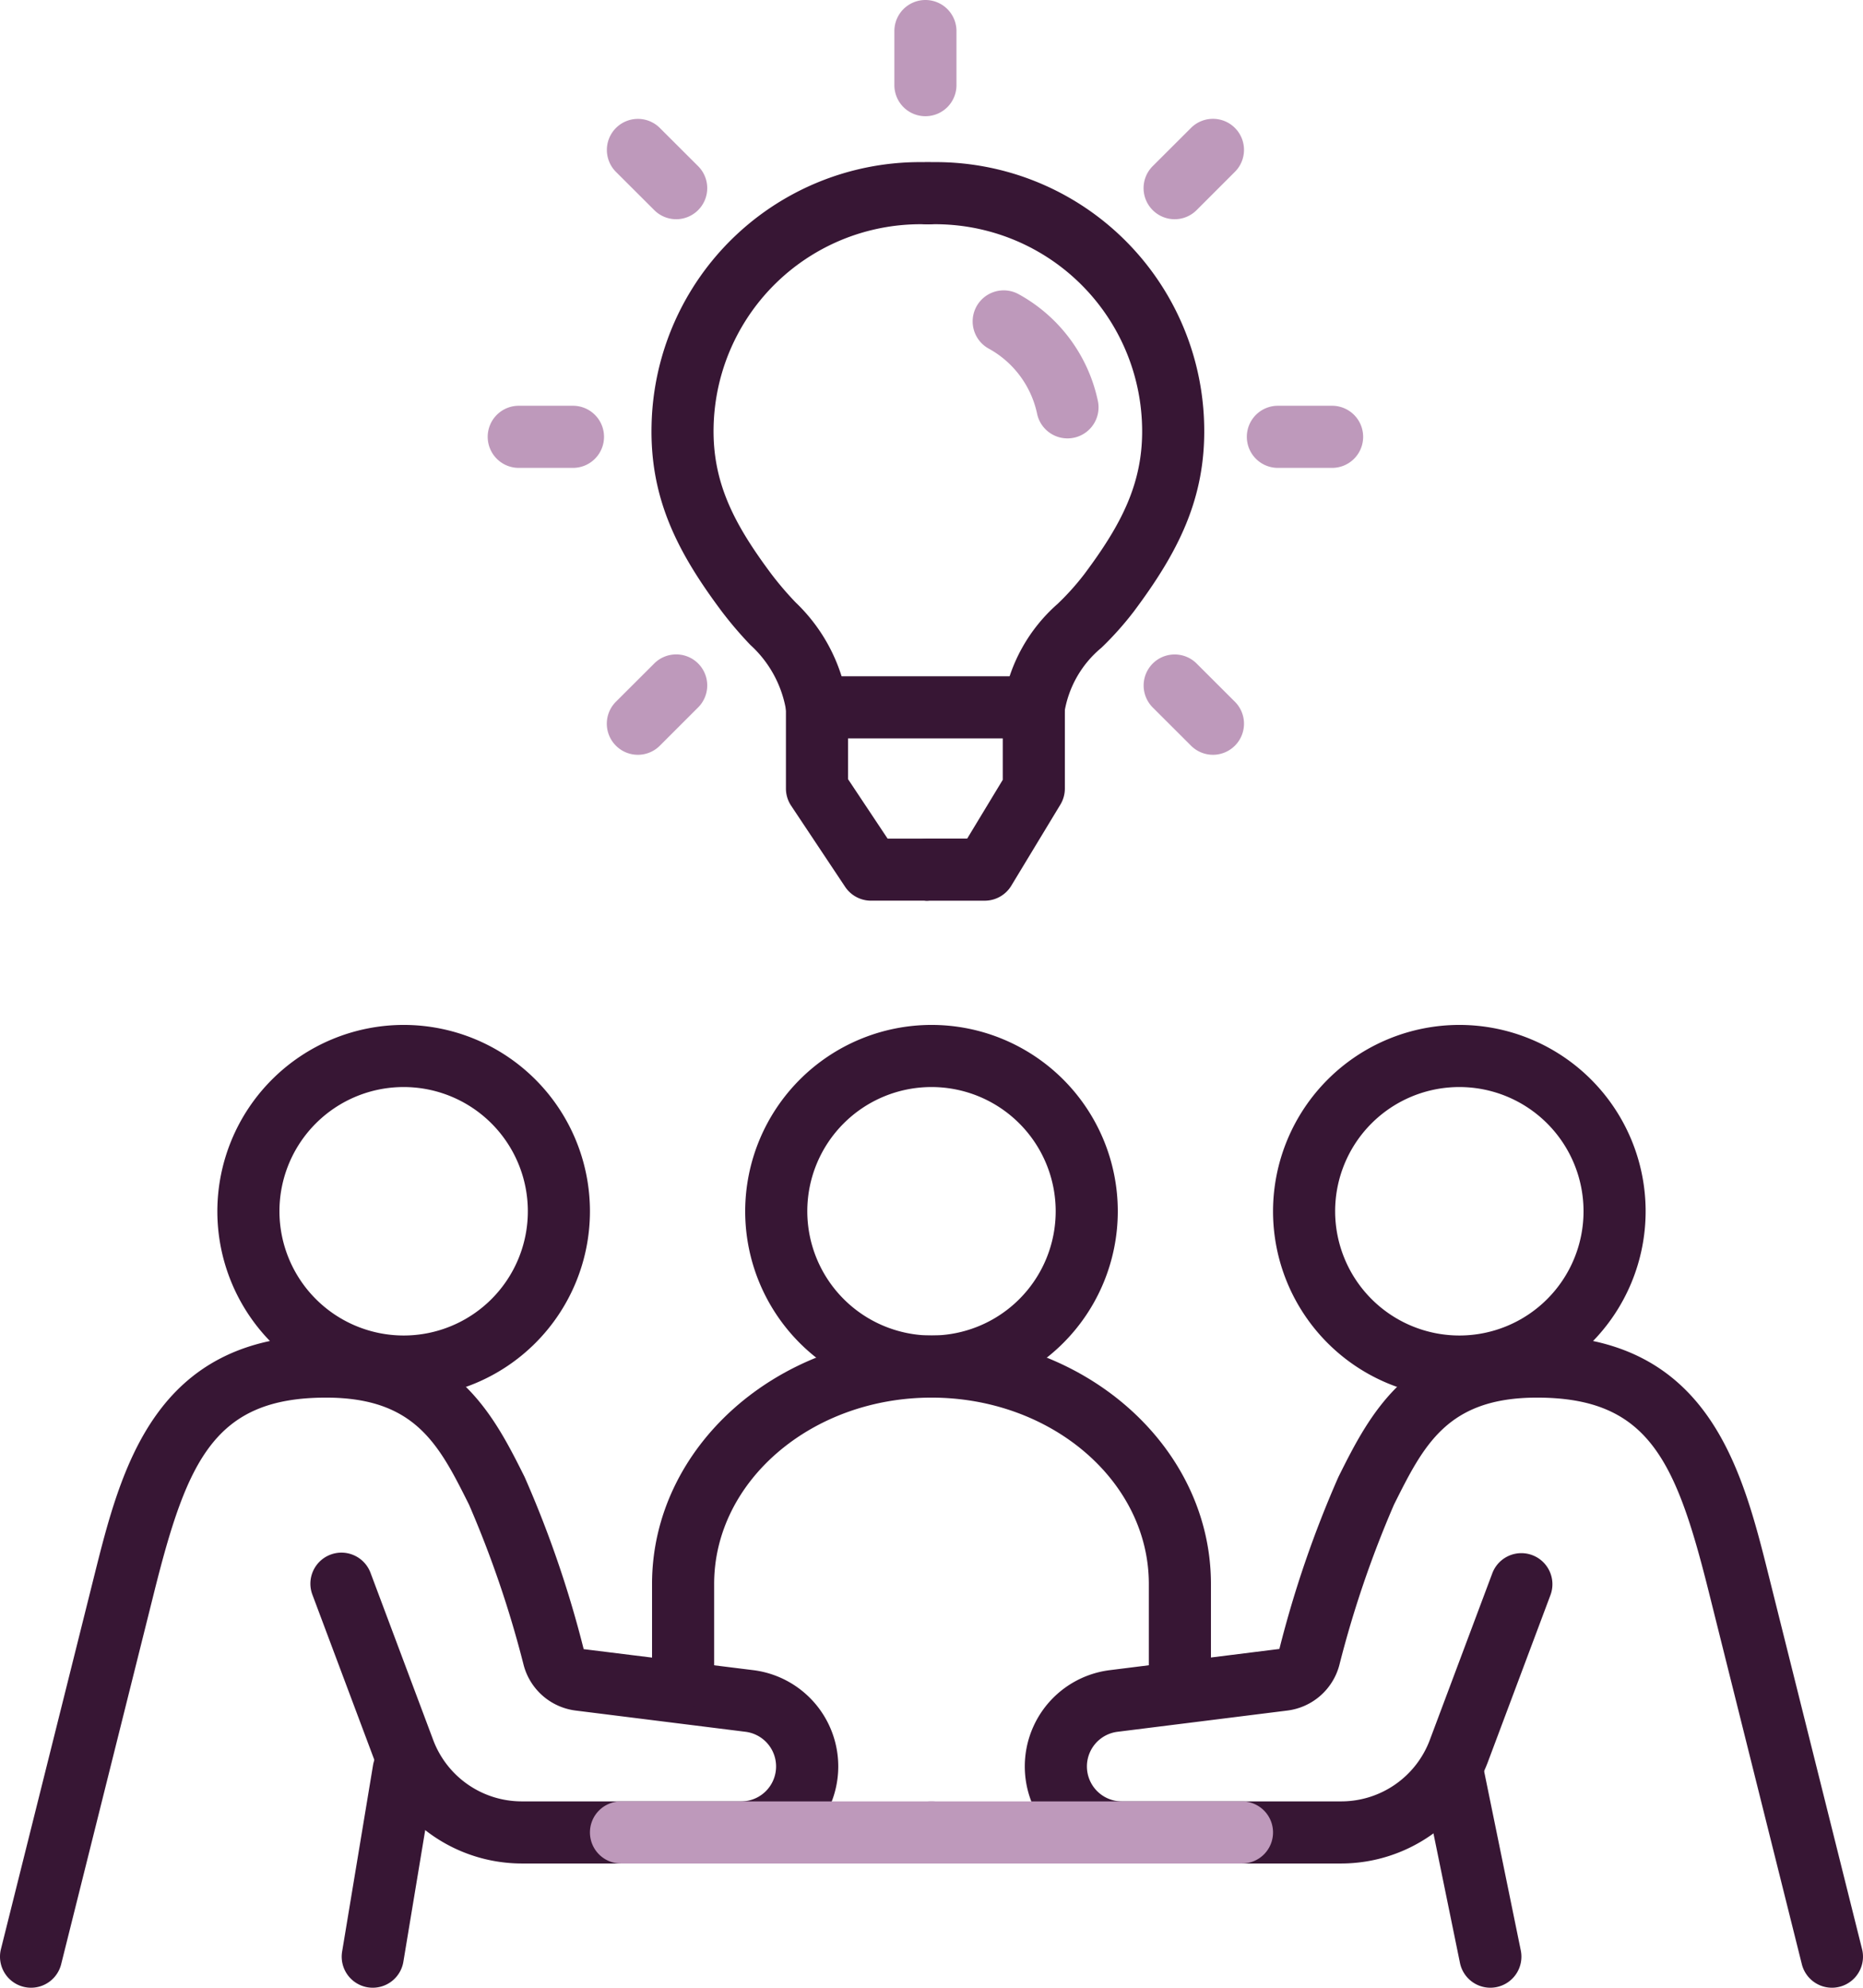
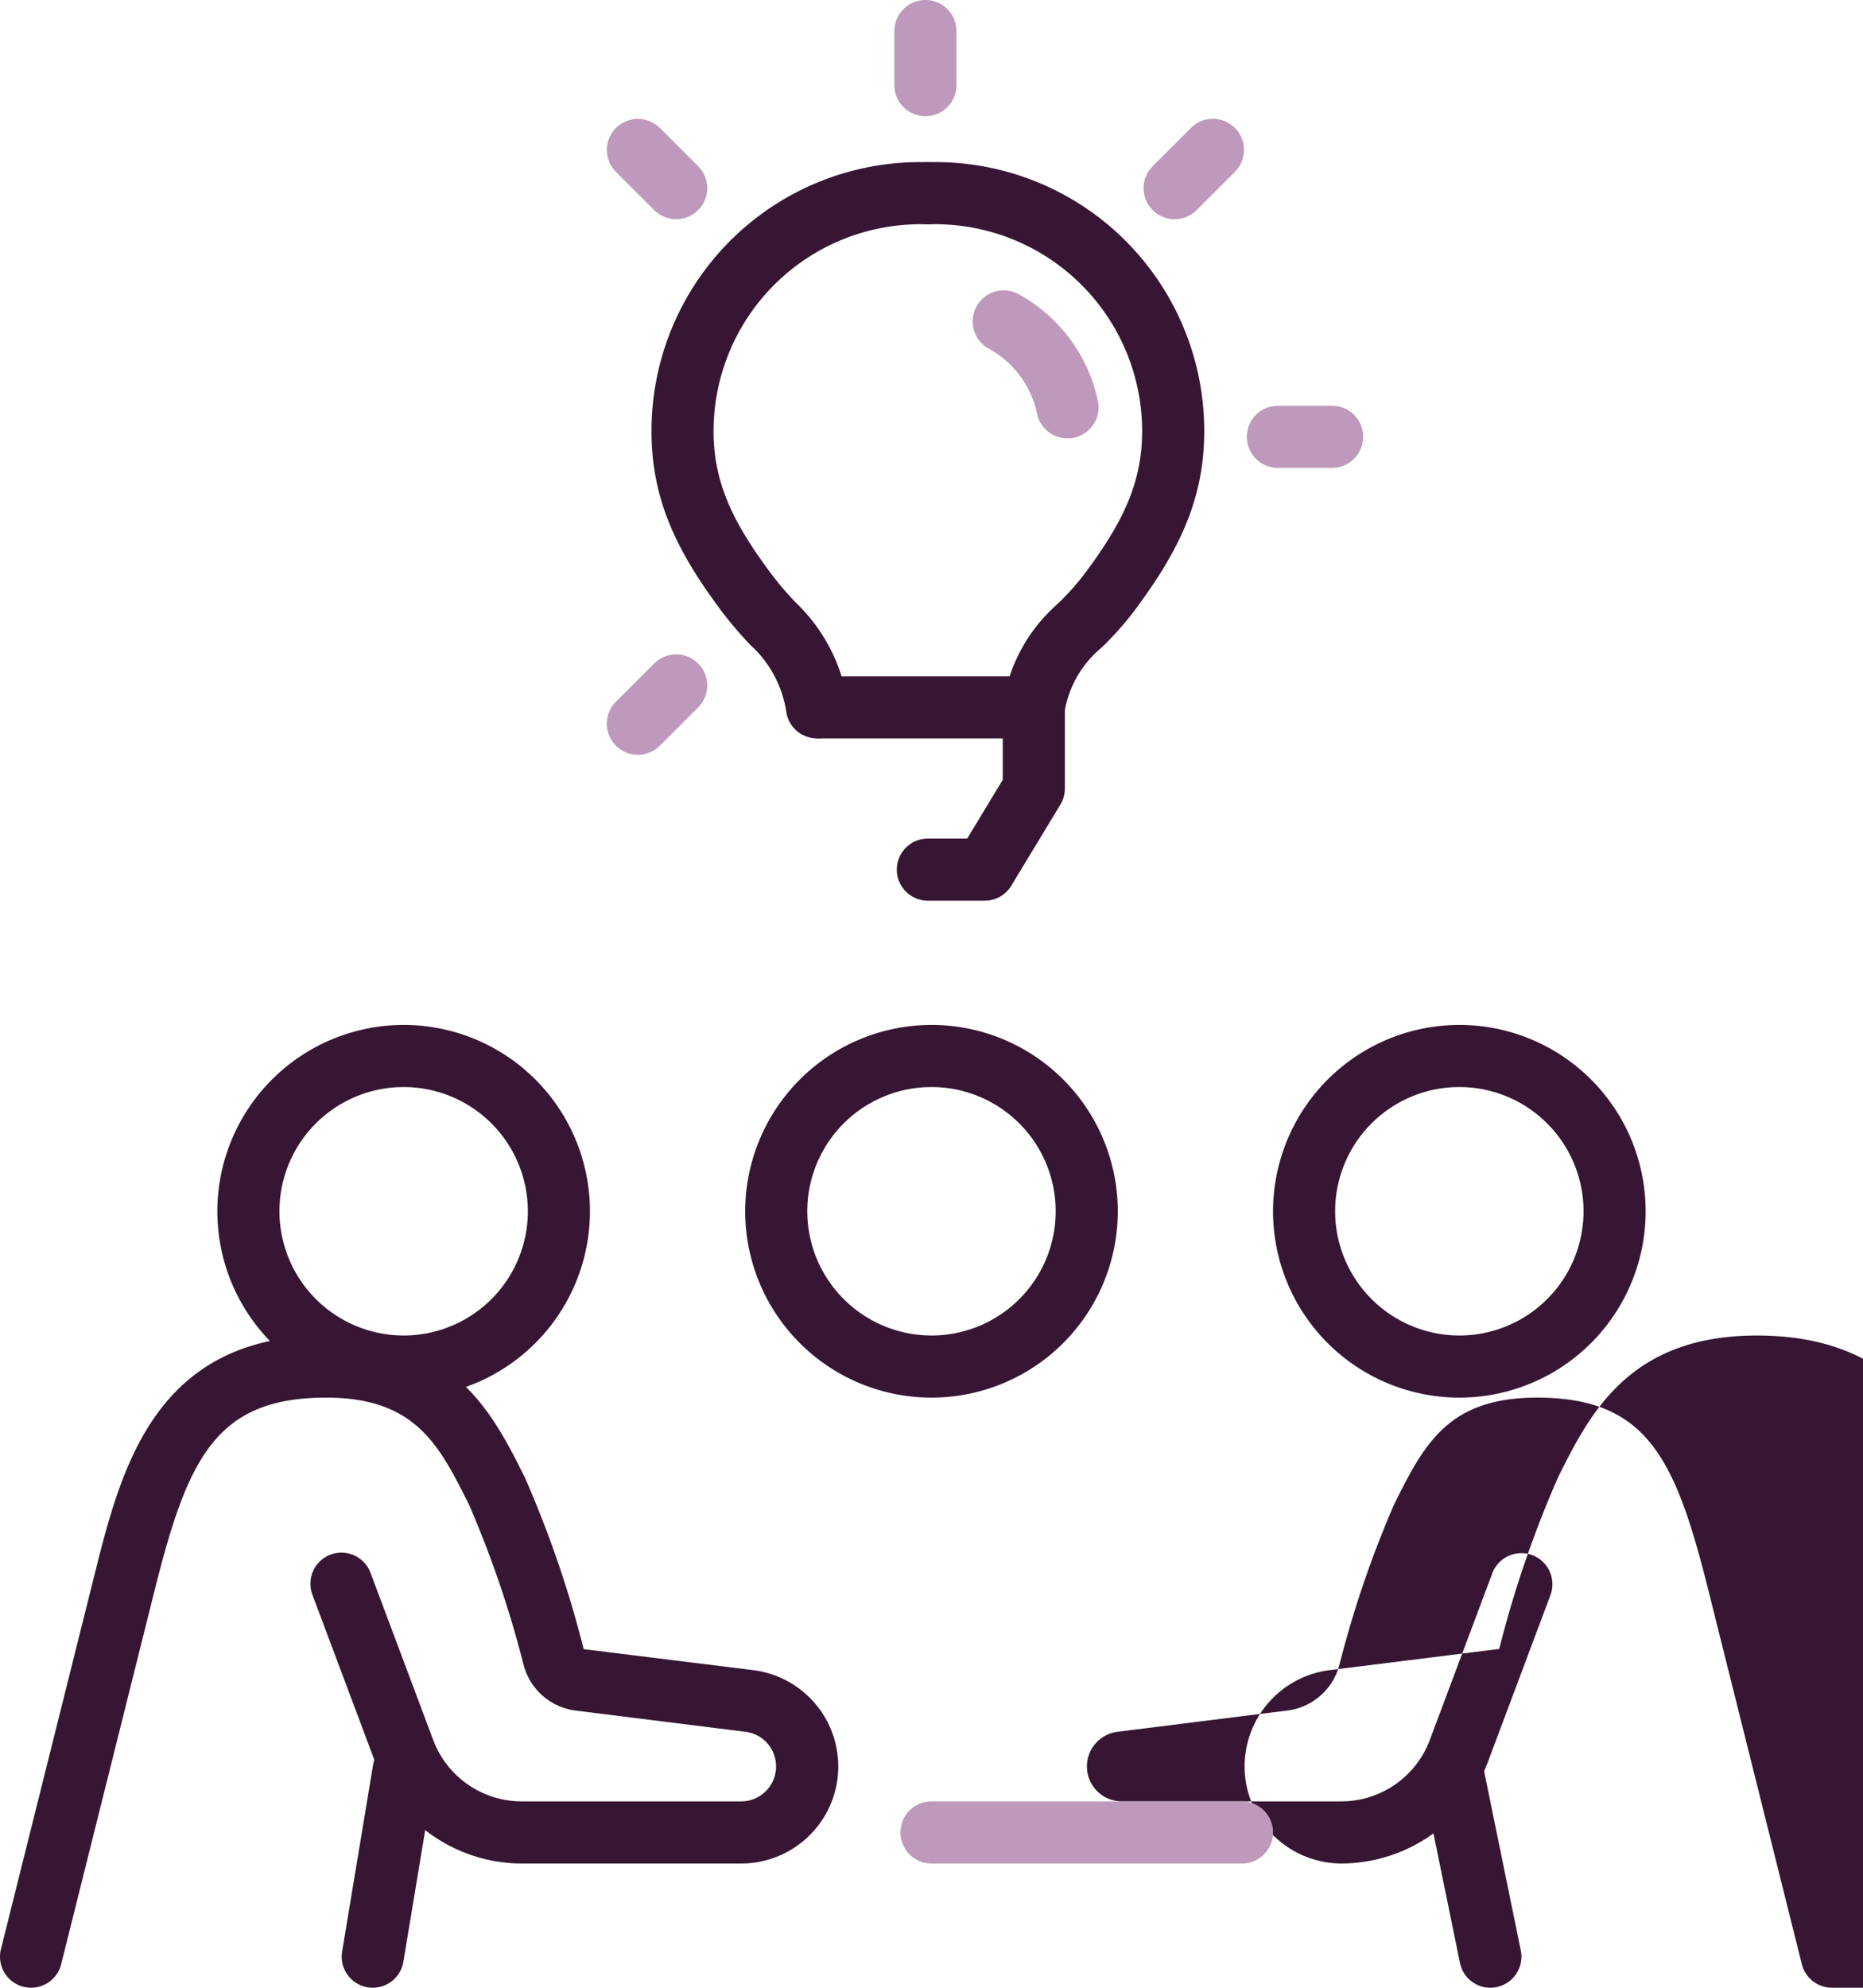
<svg xmlns="http://www.w3.org/2000/svg" width="90.001" height="96" viewBox="0 0 90.001 96">
  <g id="Groupe_7" data-name="Groupe 7" transform="translate(-3)">
    <g id="Groupe_14" data-name="Groupe 14">
      <path id="Tracé_1" data-name="Tracé 1" d="M99.922,48.726a1.5,1.5,0,0,1-1.468-1.2,5.5,5.5,0,0,0-1.748-3.312,18.473,18.473,0,0,1-1.388-1.626c-2.092-2.8-3.468-5.4-3.386-8.981A12.977,12.977,0,0,1,105.3,20.9a1.5,1.5,0,1,1-.044,3,10,10,0,0,0-10.327,9.771c-.062,2.73,1.022,4.747,2.791,7.118A15.565,15.565,0,0,0,98.9,42.168a8.4,8.4,0,0,1,2.493,4.757,1.5,1.5,0,0,1-1.471,1.8Z" transform="translate(-57.455 -13.065)" fill="#371634" />
      <path id="Tracé_2" data-name="Tracé 2" d="M130.156,48.726a1.5,1.5,0,0,1-1.471-1.8,8.013,8.013,0,0,1,2.614-4.693,12.46,12.46,0,0,0,1.293-1.439c1.77-2.371,2.854-4.388,2.791-7.118A10,10,0,0,0,125.056,23.9a1.5,1.5,0,0,1-.044-3,12.977,12.977,0,0,1,13.37,12.7c.082,3.579-1.295,6.179-3.386,8.981a15.362,15.362,0,0,1-1.579,1.769,5.11,5.11,0,0,0-1.793,3.168A1.5,1.5,0,0,1,130.156,48.726Z" transform="translate(-77.209 -13.065)" fill="#371634" />
      <path id="Tracé_3" data-name="Tracé 3" d="M111.207,90.1a1.5,1.5,0,0,1,0-3h10.269a1.516,1.516,0,0,1,1.518,1.484,1.484,1.484,0,0,1-1.451,1.515H111.207Z" transform="translate(-68.567 -54.437)" fill="#371634" />
      <path id="Tracé_4" data-name="Tracé 4" d="M127.782,97.936h-2.748a1.5,1.5,0,1,1,0-3h1.9l1.718-2.838V88.6a1.5,1.5,0,0,1,3,0v3.919a1.5,1.5,0,0,1-.217.777l-2.372,3.919A1.5,1.5,0,0,1,127.782,97.936Z" transform="translate(-77.209 -54.436)" fill="#371634" />
      <path id="Tracé_5" data-name="Tracé 5" d="M137.855,44.53a1.5,1.5,0,0,1-1.471-1.215,4.71,4.71,0,0,0-2.366-3.14,1.5,1.5,0,0,1,1.484-2.607,7.7,7.7,0,0,1,3.828,5.176,1.5,1.5,0,0,1-1.474,1.786Z" transform="translate(-83.287 -23.357)" fill="#be99bb" />
-       <path id="Tracé_6" data-name="Tracé 6" d="M115.988,97.935h-2.63a1.5,1.5,0,0,1-1.249-.669L109.5,93.348a1.5,1.5,0,0,1-.251-.831V88.6a1.5,1.5,0,0,1,3,0v3.466l1.912,2.873h1.826a1.5,1.5,0,0,1,0,3Z" transform="translate(-68.281 -54.436)" fill="#371634" />
      <path id="Ligne_1" data-name="Ligne 1" d="M-2.5,1.613A1.5,1.5,0,0,1-4,.113V-2.5A1.5,1.5,0,0,1-2.5-4,1.5,1.5,0,0,1-1-2.5V.113A1.5,1.5,0,0,1-2.5,1.613Z" transform="translate(50.207 4)" fill="#be99bb" />
      <path id="Ligne_2" data-name="Ligne 2" d="M-.648.848A1.5,1.5,0,0,1-1.707.41L-3.559-1.438a1.5,1.5,0,0,1,0-2.121,1.5,1.5,0,0,1,2.121,0L.411-1.714a1.5,1.5,0,0,1,0,2.121A1.5,1.5,0,0,1-.648.848Z" transform="translate(36.316 9.74)" fill="#be99bb" />
-       <path id="Ligne_3" data-name="Ligne 3" d="M.119-1H-2.5A1.5,1.5,0,0,1-4-2.5,1.5,1.5,0,0,1-2.5-4H.119a1.5,1.5,0,0,1,1.5,1.5A1.5,1.5,0,0,1,.119-1Z" transform="translate(30.561 23.597)" fill="#be99bb" />
      <path id="Ligne_4" data-name="Ligne 4" d="M-2.5.848A1.5,1.5,0,0,1-3.562.407a1.5,1.5,0,0,1,0-2.121l1.852-1.848a1.5,1.5,0,0,1,2.121,0,1.5,1.5,0,0,1,0,2.121L-1.441.41A1.5,1.5,0,0,1-2.5.848Z" transform="translate(36.316 35.606)" fill="#be99bb" />
-       <path id="Ligne_5" data-name="Ligne 5" d="M-.648.848A1.5,1.5,0,0,1-1.707.41L-3.559-1.438a1.5,1.5,0,0,1,0-2.121,1.5,1.5,0,0,1,2.121,0L.411-1.714a1.5,1.5,0,0,1,0,2.121A1.5,1.5,0,0,1-.648.848Z" transform="translate(62.247 35.606)" fill="#be99bb" />
      <path id="Ligne_6" data-name="Ligne 6" d="M.119-1H-2.5A1.5,1.5,0,0,1-4-2.5,1.5,1.5,0,0,1-2.5-4H.119a1.5,1.5,0,0,1,1.5,1.5A1.5,1.5,0,0,1,.119-1Z" transform="translate(67.234 23.597)" fill="#be99bb" />
      <path id="Ligne_7" data-name="Ligne 7" d="M-2.5.848A1.5,1.5,0,0,1-3.562.407a1.5,1.5,0,0,1,0-2.121l1.852-1.848a1.5,1.5,0,0,1,2.121,0,1.5,1.5,0,0,1,0,2.121L-1.441.41A1.5,1.5,0,0,1-2.5.848Z" transform="translate(62.247 9.74)" fill="#be99bb" />
      <path id="Ellipse_1" data-name="Ellipse 1" d="M5-4A9,9,0,1,1-4,5,9.01,9.01,0,0,1,5-4ZM5,11A6,6,0,1,0-1,5,6.007,6.007,0,0,0,5,11Z" transform="translate(17.5 53.5)" fill="#371634" />
      <path id="Tracé_7" data-name="Tracé 7" d="M9.5,203.5a1.5,1.5,0,0,1-1.456-1.864l4.5-18C13.84,178.452,15.453,172,23.749,172c6.177,0,8.07,3.787,9.592,6.829a52.266,52.266,0,0,1,2.855,8.318l8.2,1.016a4.687,4.687,0,0,1-.581,9.337H33.192a7.586,7.586,0,0,1-7.07-4.9l-3.028-8.074a1.5,1.5,0,1,1,2.809-1.053l3.028,8.074a4.572,4.572,0,0,0,4.261,2.953h10.62a1.687,1.687,0,0,0,.209-3.36l-8.2-1.025a2.982,2.982,0,0,1-2.522-2.189,51.052,51.052,0,0,0-2.641-7.755C29.213,177.282,28.072,175,23.749,175c-5.366,0-6.7,3-8.295,9.364l-4.5,18A1.5,1.5,0,0,1,9.5,203.5Z" transform="translate(-4.999 -107.5)" fill="#371634" />
      <path id="Ligne_8" data-name="Ligne 8" d="M-2.5,8a1.51,1.51,0,0,1-.247-.02A1.5,1.5,0,0,1-3.98,6.254l1.493-9A1.5,1.5,0,0,1-.762-3.98,1.5,1.5,0,0,1,.472-2.255l-1.493,9A1.5,1.5,0,0,1-2.5,8Z" transform="translate(23.508 88)" fill="#371634" />
      <path id="Ligne_9" data-name="Ligne 9" d="M-.66,8A1.5,1.5,0,0,1-2.128,6.8l-1.842-9A1.5,1.5,0,0,1-2.8-3.97,1.5,1.5,0,0,1-1.031-2.8l1.842,9A1.5,1.5,0,0,1-.358,7.969,1.507,1.507,0,0,1-.66,8Z" transform="translate(75.658 88)" fill="#371634" />
-       <path id="Ligne_10" data-name="Ligne 10" d="M12.5-1h-15A1.5,1.5,0,0,1-4-2.5,1.5,1.5,0,0,1-2.5-4h15A1.5,1.5,0,0,1,14-2.5,1.5,1.5,0,0,1,12.5-1Z" transform="translate(35.5 91)" fill="#be99bb" />
      <path id="Ellipse_2" data-name="Ellipse 2" d="M5-4A9,9,0,1,1-4,5,9.01,9.01,0,0,1,5-4ZM5,11A6,6,0,1,0-1,5,6.007,6.007,0,0,0,5,11Z" transform="translate(68.5 53.5)" fill="#371634" />
      <path id="Ellipse_3" data-name="Ellipse 3" d="M5-4A9,9,0,1,1-4,5,9.01,9.01,0,0,1,5-4ZM5,11A6,6,0,1,0-1,5,6.007,6.007,0,0,0,5,11Z" transform="translate(43 53.5)" fill="#371634" />
-       <path id="Tracé_8" data-name="Tracé 8" d="M179,203.5a1.5,1.5,0,0,1-1.454-1.137l-4.5-18C171.454,178,170.116,175,164.75,175c-4.323,0-5.464,2.282-6.908,5.171a51.05,51.05,0,0,0-2.641,7.755,2.982,2.982,0,0,1-2.522,2.189l-8.2,1.025a1.687,1.687,0,0,0,.209,3.36h10.62a4.572,4.572,0,0,0,4.261-2.953l3.028-8.074a1.5,1.5,0,0,1,2.809,1.053l-3.028,8.074a7.586,7.586,0,0,1-7.07,4.9h-10.62a4.687,4.687,0,0,1-.581-9.337l8.2-1.025a52.22,52.22,0,0,1,2.852-8.308c1.521-3.043,3.415-6.829,9.592-6.829,8.3,0,9.909,6.452,11.205,11.636l4.5,18A1.5,1.5,0,0,1,179,203.5Z" transform="translate(-87.5 -107.5)" fill="#371634" />
+       <path id="Tracé_8" data-name="Tracé 8" d="M179,203.5a1.5,1.5,0,0,1-1.454-1.137l-4.5-18C171.454,178,170.116,175,164.75,175c-4.323,0-5.464,2.282-6.908,5.171a51.05,51.05,0,0,0-2.641,7.755,2.982,2.982,0,0,1-2.522,2.189l-8.2,1.025a1.687,1.687,0,0,0,.209,3.36h10.62a4.572,4.572,0,0,0,4.261-2.953l3.028-8.074a1.5,1.5,0,0,1,2.809,1.053l-3.028,8.074a7.586,7.586,0,0,1-7.07,4.9a4.687,4.687,0,0,1-.581-9.337l8.2-1.025a52.22,52.22,0,0,1,2.852-8.308c1.521-3.043,3.415-6.829,9.592-6.829,8.3,0,9.909,6.452,11.205,11.636l4.5,18A1.5,1.5,0,0,1,179,203.5Z" transform="translate(-87.5 -107.5)" fill="#371634" />
      <path id="Ligne_11" data-name="Ligne 11" d="M12.5-1h-15A1.5,1.5,0,0,1-4-2.5,1.5,1.5,0,0,1-2.5-4h15A1.5,1.5,0,0,1,14-2.5,1.5,1.5,0,0,1,12.5-1Z" transform="translate(50.5 91)" fill="#be99bb" />
-       <path id="Tracé_9" data-name="Tracé 9" d="M117.5,190a1.5,1.5,0,0,1-1.5-1.5V184c0-4.963-4.71-9-10.5-9S95,179.037,95,184v4.5a1.5,1.5,0,0,1-3,0V184c0-6.617,6.056-12,13.5-12s13.5,5.383,13.5,12v4.5A1.5,1.5,0,0,1,117.5,190Z" transform="translate(-57.5 -107.5)" fill="#371634" />
    </g>
  </g>
</svg>